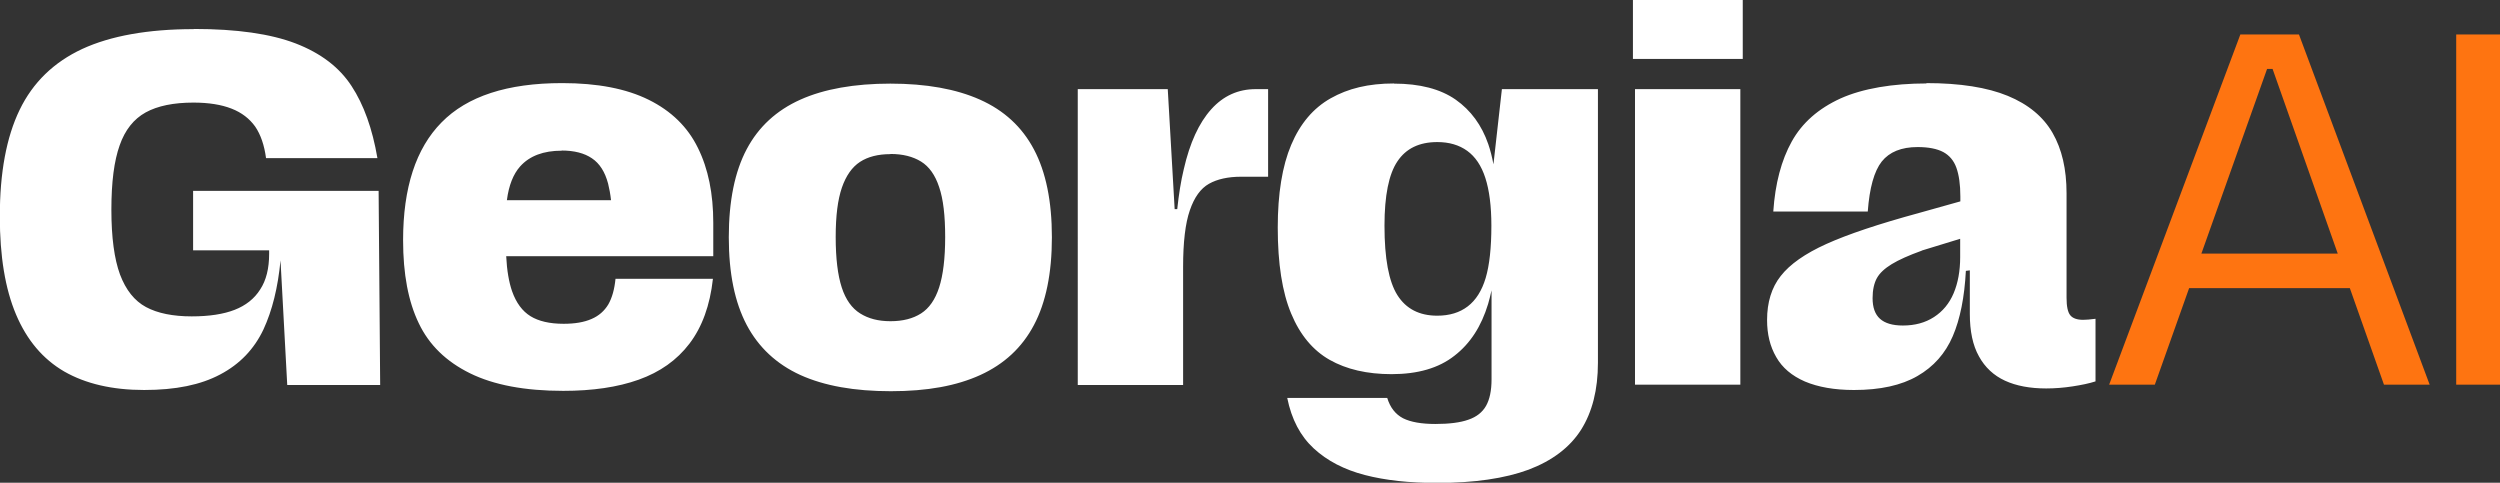
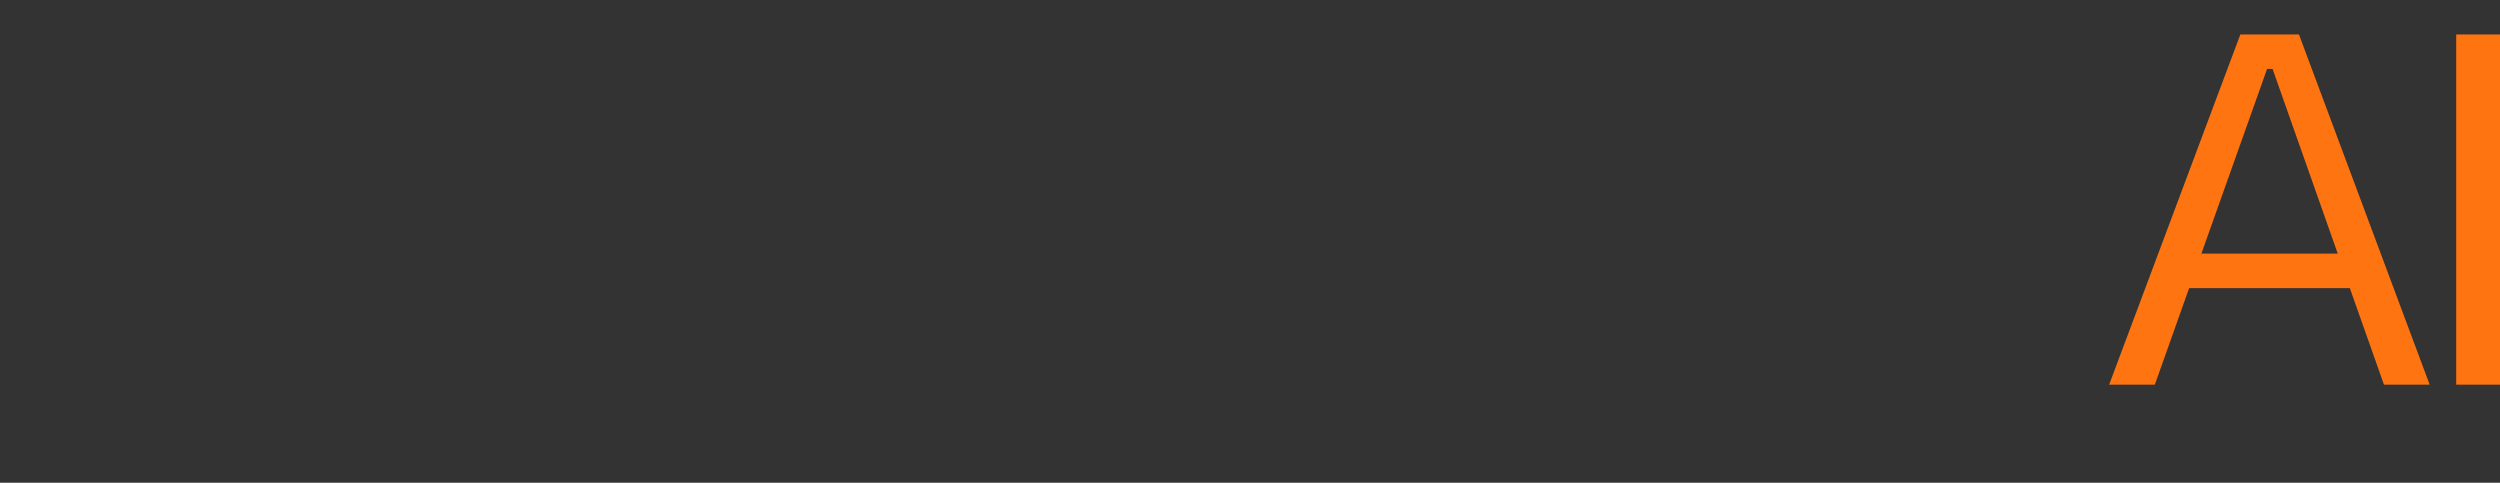
<svg xmlns="http://www.w3.org/2000/svg" viewBox="0 0 145 28">
  <rect x="0" y="0" width="145" height="28" fill="#333333" stroke="none" />
-   <path d="M80.85,4.85c1.5,0,2.69.31,3.58.93.88.62,1.51,1.48,1.89,2.58.12.35.22.74.3,1.17l.49-4.36h5.57v15.87c0,1.57-.33,2.86-.98,3.89-.65,1.02-1.67,1.79-3.04,2.31-1.38.51-3.15.77-5.32.77-1.6,0-2.99-.15-4.18-.46-1.19-.31-2.18-.82-2.96-1.54-.78-.72-1.29-1.69-1.54-2.93h5.8c.17.56.48.95.92,1.18.44.22,1.07.33,1.87.33s1.45-.08,1.92-.25c.47-.16.81-.43,1.02-.8.21-.37.32-.88.32-1.54v-5.16c-.06.28-.13.54-.2.79-.39,1.29-1.03,2.29-1.95,3-.91.72-2.13,1.07-3.65,1.07-1.42,0-2.62-.28-3.59-.83-.97-.55-1.72-1.45-2.23-2.68-.52-1.24-.78-2.9-.78-4.99,0-1.97.26-3.57.78-4.8.52-1.23,1.28-2.13,2.29-2.7,1.01-.57,2.18-.86,3.68-.86ZM83.36,8.24c-1.04,0-1.81.37-2.31,1.12-.5.74-.75,1.99-.75,3.73,0,1.9.25,3.24.75,4.03.5.79,1.27,1.19,2.31,1.19.71,0,1.3-.18,1.77-.54.47-.36.82-.91,1.04-1.65h0c.22-.74.33-1.76.33-3.03,0-1.14-.12-2.06-.35-2.77-.23-.71-.58-1.23-1.05-1.57-.47-.34-1.05-.51-1.74-.51ZM51.64,4.85c2.08,0,3.81.31,5.2.93h0c1.39.62,2.44,1.58,3.13,2.89.69,1.3,1.04,3,1.04,5.09s-.35,3.79-1.04,5.09c-.69,1.31-1.73,2.27-3.11,2.9-1.38.63-3.08.94-5.19.94s-3.86-.31-5.25-.94c-1.38-.63-2.42-1.6-3.11-2.9-.69-1.31-1.04-2.98-1.04-5.09s.35-3.81,1.04-5.11c.69-1.3,1.73-2.25,3.11-2.87,1.38-.62,3.14-.93,5.22-.93ZM51.64,8.94c-.71,0-1.3.15-1.76.45-.46.3-.81.8-1.05,1.49-.24.7-.36,1.63-.36,2.87s.12,2.21.35,2.92c.23.71.59,1.21,1.07,1.51.48.3,1.05.45,1.76.45s1.3-.15,1.77-.45c.47-.3.82-.8,1.05-1.51h0c.23-.71.35-1.68.35-2.92s-.11-2.2-.35-2.9c-.23-.7-.58-1.19-1.05-1.48-.47-.29-1.06-.44-1.77-.44ZM32.61,4.82c2.04,0,3.71.32,5.02.97h0c1.31.65,2.26,1.58,2.85,2.79.6,1.21.89,2.66.89,4.34v1.94h-12.01c.04.83.16,1.51.34,2.03.24.68.6,1.16,1.07,1.45.47.29,1.11.44,1.92.44.65,0,1.19-.09,1.62-.28.42-.18.74-.46.97-.84.22-.38.36-.88.42-1.49h5.65c-.17,1.55-.63,2.8-1.36,3.76-.73.96-1.71,1.65-2.94,2.09-1.23.44-2.69.65-4.38.65-2.23,0-4.03-.34-5.41-1.02-1.38-.68-2.37-1.64-2.97-2.9-.61-1.26-.91-2.86-.91-4.82,0-3.04.74-5.32,2.23-6.83,1.49-1.52,3.82-2.28,6.99-2.28ZM32.58,8.74c-1.06,0-1.86.3-2.41.91-.4.45-.66,1.1-.77,1.96h6.04c-.04-.36-.1-.68-.17-.96-.18-.68-.49-1.17-.94-1.47-.44-.3-1.03-.45-1.76-.45h0ZM111.72,4.82c1.96,0,3.54.25,4.73.74,1.19.49,2.06,1.21,2.6,2.15.54.94.81,2.1.81,3.5v6.06c0,.5.07.84.22,1.02h0c.14.17.39.26.74.26.17,0,.41-.02.72-.06v3.63c-.37.12-.81.21-1.33.29-.52.08-1.03.12-1.53.12-.94,0-1.74-.15-2.39-.45s-1.16-.77-1.51-1.41c-.36-.64-.53-1.46-.53-2.47v-2.52l-.23.03c-.08,1.53-.33,2.79-.76,3.79-.43,1-1.11,1.77-2.05,2.31-.93.54-2.16.81-3.68.81-1.13,0-2.08-.17-2.84-.49-.76-.33-1.32-.8-1.67-1.42-.36-.62-.53-1.33-.53-2.15,0-1.02.26-1.88.79-2.55.53-.68,1.41-1.3,2.65-1.86,1.24-.56,3.03-1.16,5.38-1.8l2.39-.67v-.28c0-.7-.08-1.25-.23-1.67-.15-.42-.41-.72-.76-.91-.36-.19-.85-.29-1.49-.29-.94,0-1.63.28-2.08.84-.44.56-.71,1.53-.81,2.9h-5.48c.11-1.63.47-2.98,1.07-4.06.6-1.08,1.54-1.91,2.83-2.5,1.29-.58,3.03-.87,4.99-.87ZM111.46,14.54c-.75.27-1.33.53-1.74.78-.41.25-.7.52-.86.81-.16.29-.25.68-.25,1.16,0,.54.14.94.43,1.2.29.26.73.39,1.33.39.69,0,1.29-.16,1.8-.49.51-.33.89-.79,1.14-1.38h0c.25-.59.38-1.29.38-2.1v-1.06l-2.22.68ZM11.25,1.68c2.48,0,4.44.28,5.9.84,1.45.56,2.53,1.38,3.24,2.47.71,1.08,1.21,2.48,1.5,4.18h-6.46c-.1-.75-.31-1.36-.63-1.83-.33-.46-.78-.81-1.37-1.04-.59-.23-1.32-.35-2.21-.35-1.15,0-2.08.19-2.77.57-.69.38-1.2,1.02-1.51,1.91-.32.9-.48,2.12-.48,3.73,0,1.61.17,2.86.5,3.76.34.9.84,1.53,1.51,1.89.67.36,1.56.54,2.65.54,1.02,0,1.85-.13,2.49-.38.64-.25,1.14-.64,1.48-1.18.35-.53.52-1.22.52-2.07v-.2h-4.41v-3.45h10.76l.09,11.26h-5.39l-.39-7.23c-.15,1.58-.48,2.91-.99,4.01-.54,1.14-1.37,2.01-2.51,2.61-1.13.6-2.57.9-4.41.9s-3.39-.36-4.63-1.07c-1.24-.72-2.17-1.82-2.8-3.31-.63-1.49-.94-3.38-.94-5.69,0-2.53.38-4.59,1.15-6.18.77-1.59,1.98-2.76,3.63-3.53,1.65-.76,3.81-1.15,6.46-1.15ZM68.12,12.13h.16c.09-.85.21-1.62.38-2.32.35-1.53.88-2.68,1.59-3.47h0c.7-.78,1.56-1.17,2.58-1.17h.72v5.08h-1.56c-.77,0-1.39.14-1.87.41-.48.27-.85.78-1.11,1.54-.26.75-.39,1.85-.39,3.28v6.85h-6.11V5.17h5.22l.4,6.96ZM100.94,22.31h-6.11V5.17h6.11v17.15ZM101.08,3.42h-6.37V0h6.37v3.42Z" fill="#fff" />
  <path d="M133.34,2l7.58,20.31h-2.65l-1.98-5.6h-9.32l-1.99,5.6h-2.65l7.61-20.31h3.4ZM131.49,4l-3.81,10.71h7.91l-3.78-10.71h-.32ZM145,2v20.31h-2.54V2h2.54Z" fill="#fe7411" />
</svg>